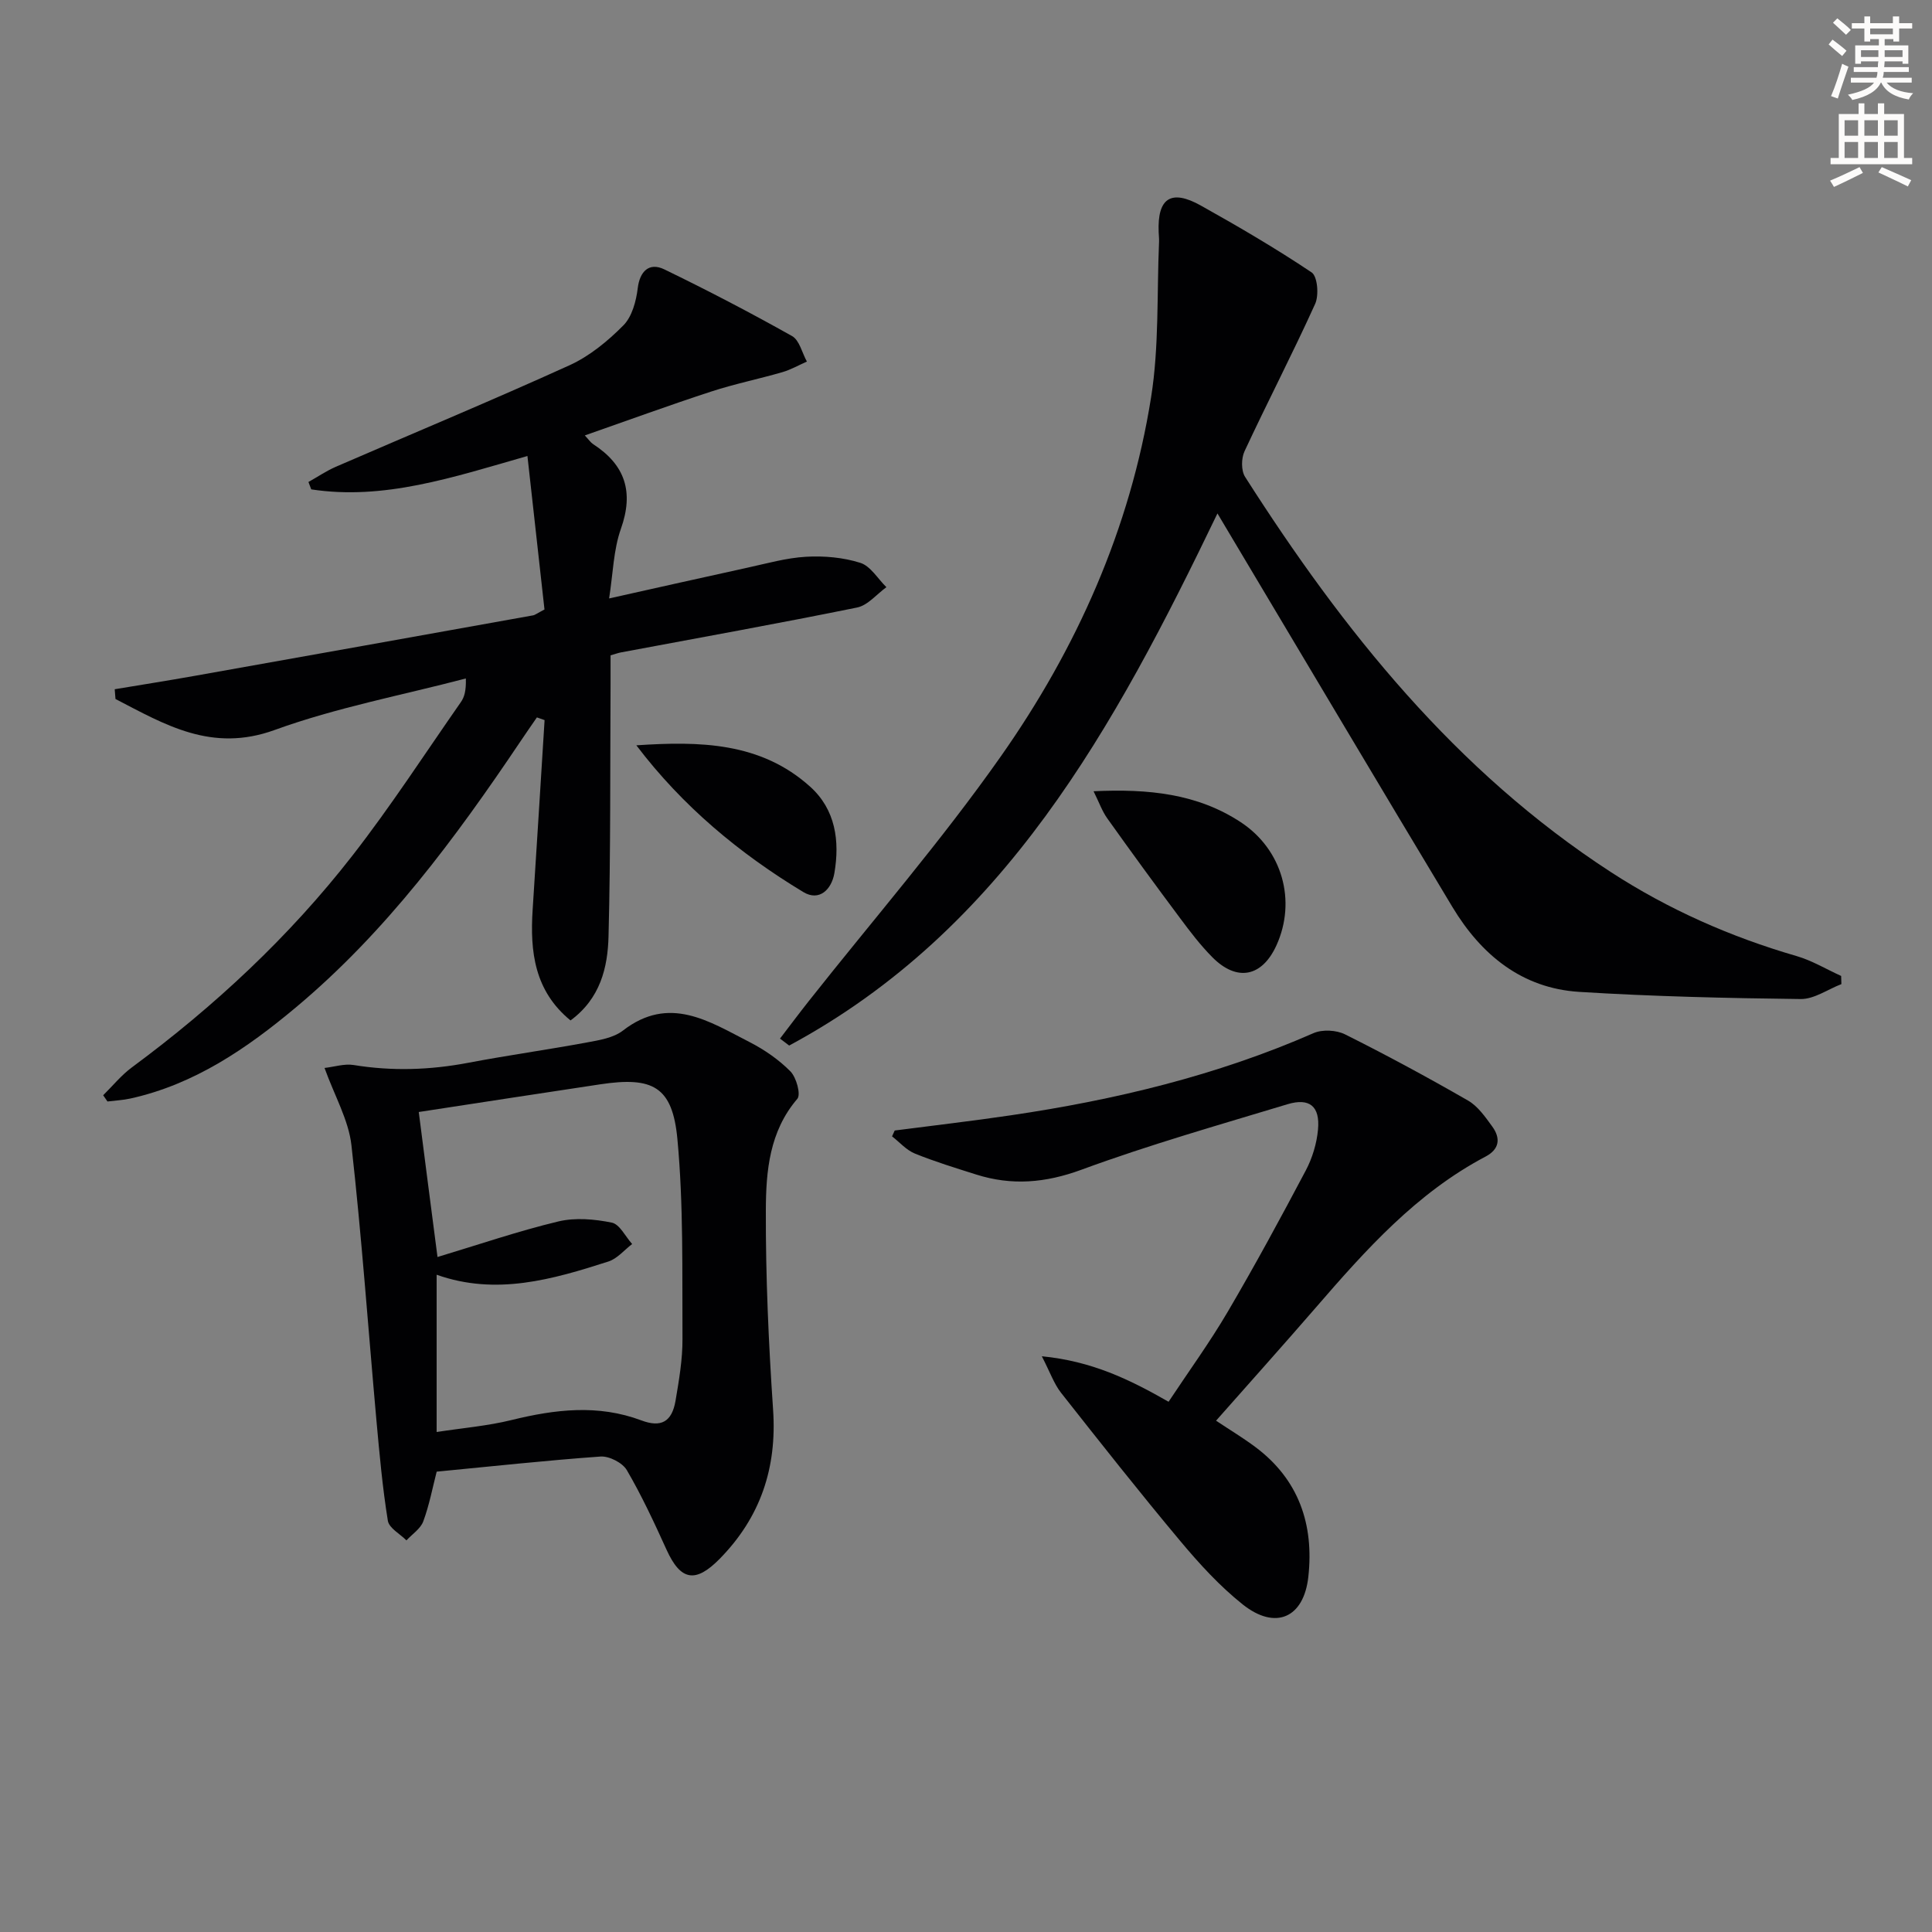
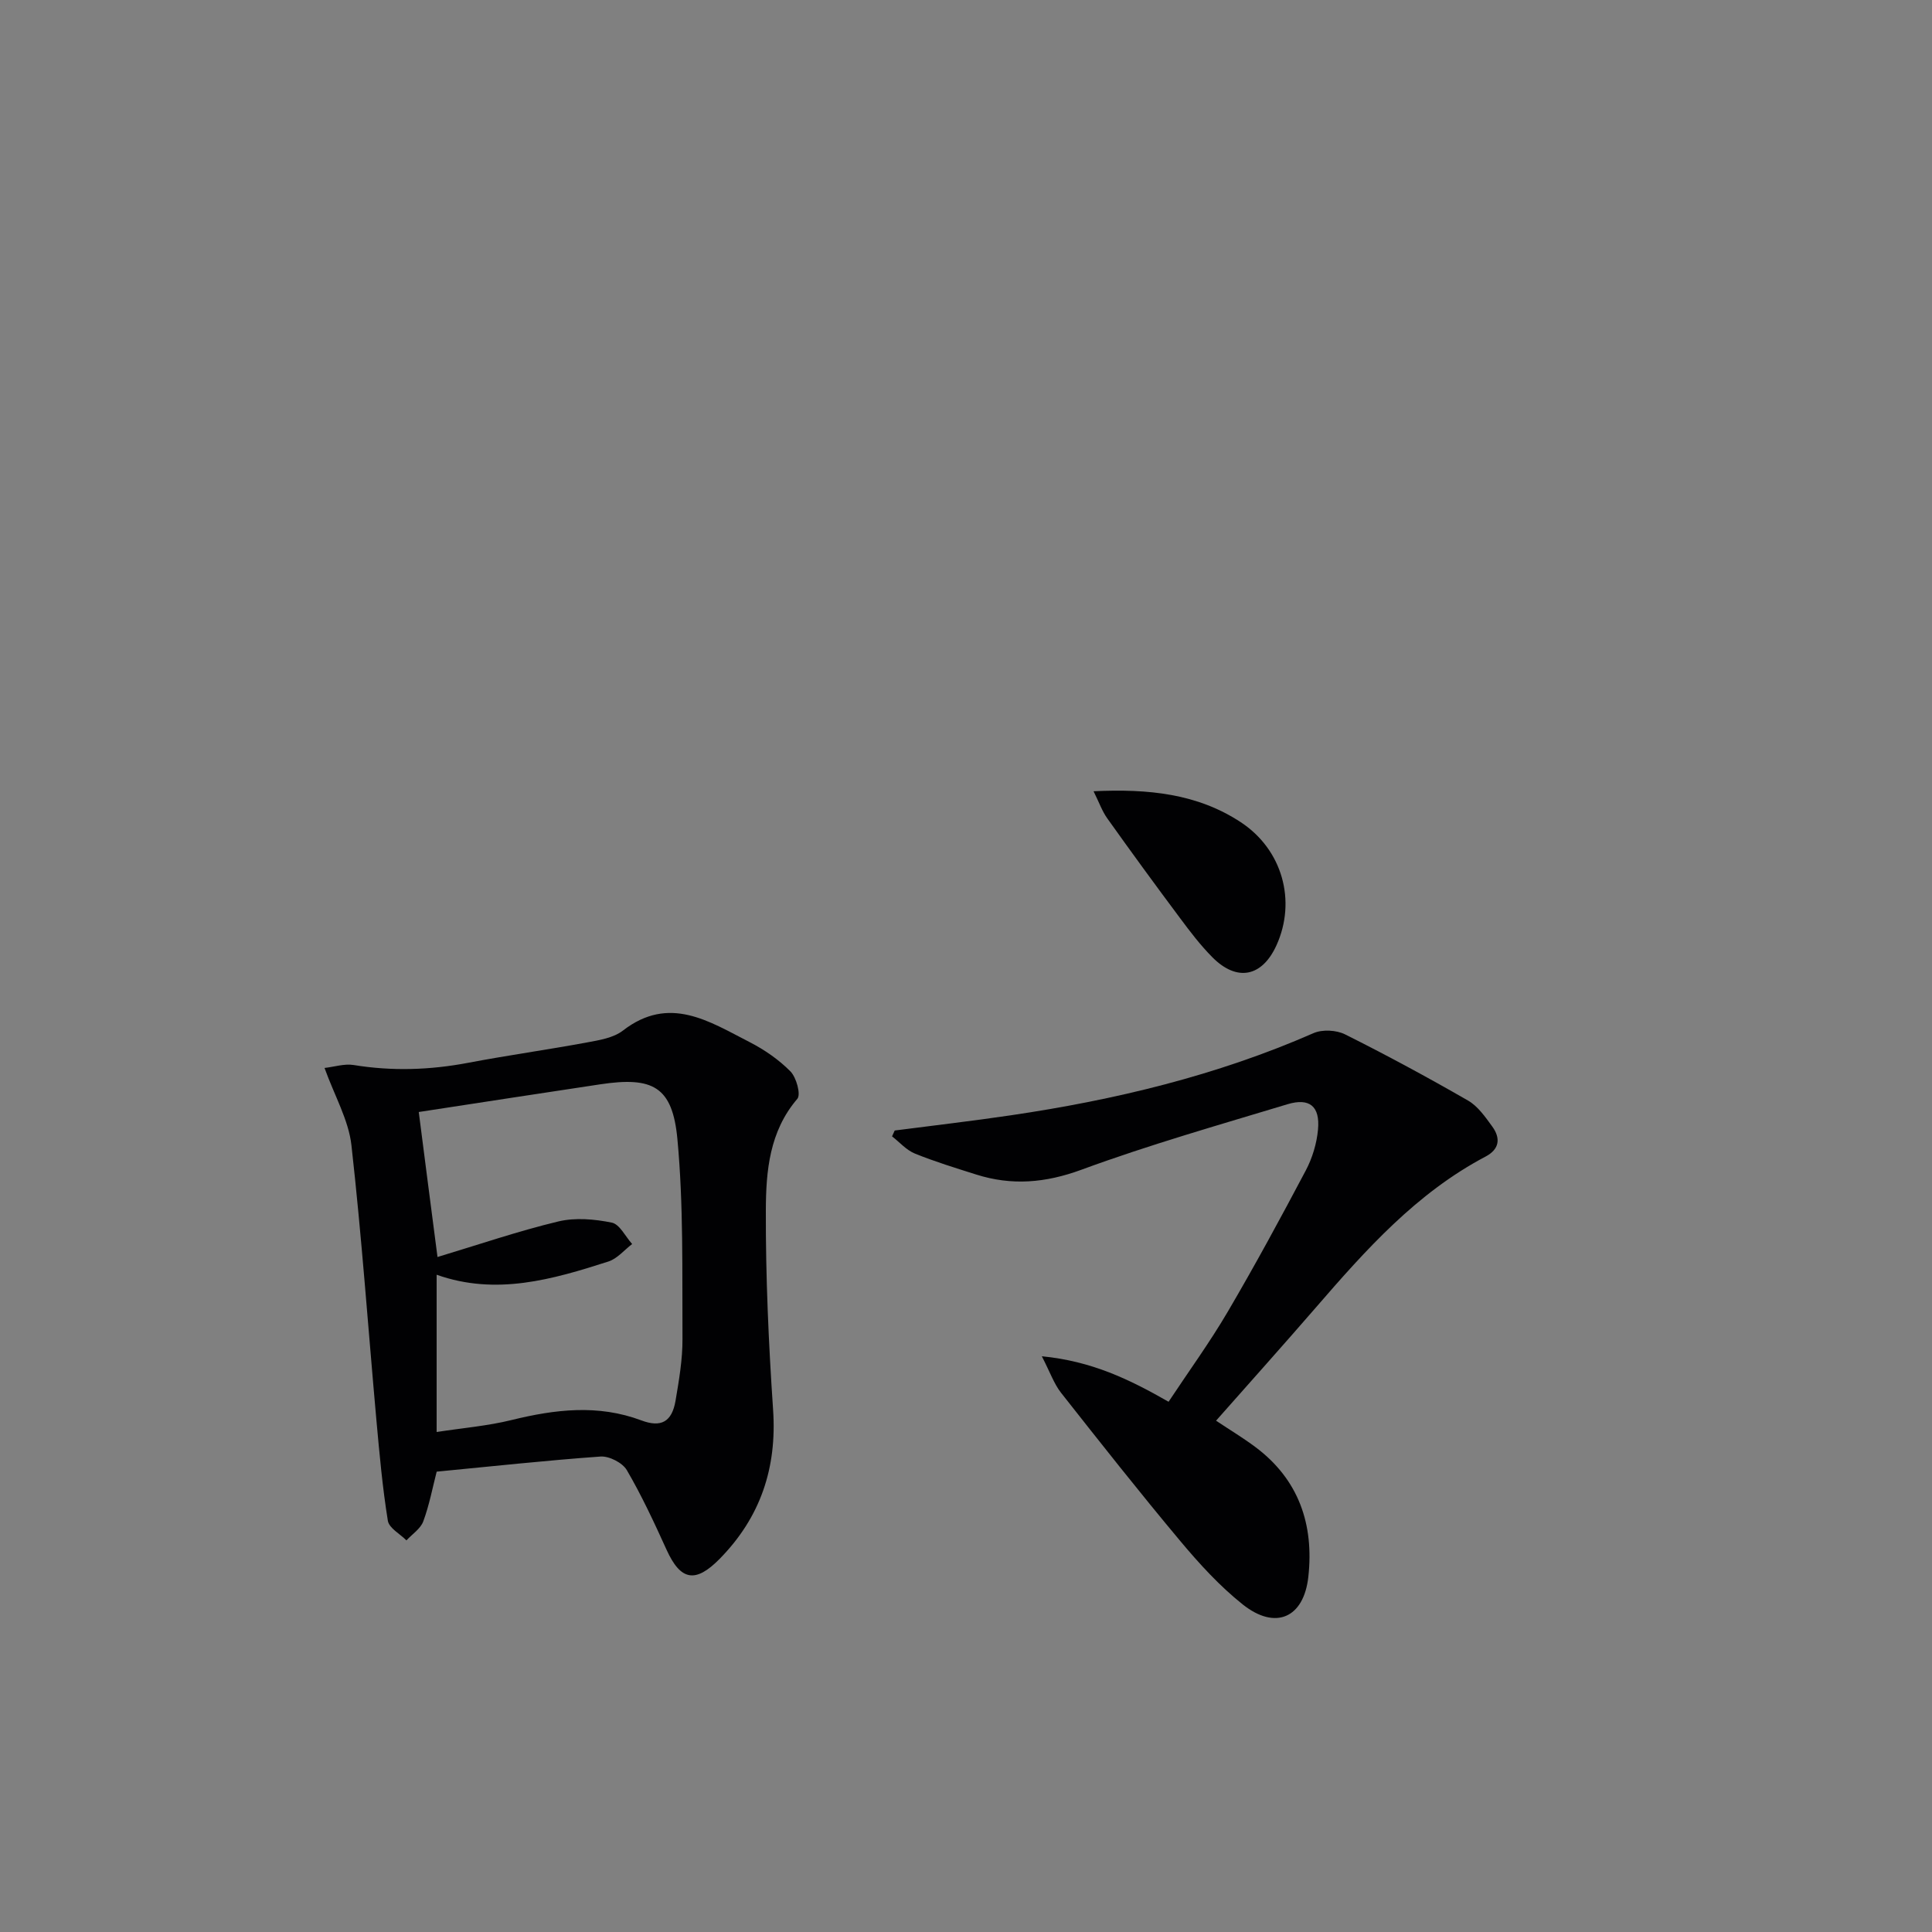
<svg xmlns="http://www.w3.org/2000/svg" enable-background="new 0 0 400 400" viewBox="0 0 400 400">
  <rect x="0" y="0" width="400" height="400" fill="#808080" stroke="none" />
-   <path d="m378.6 9.2.8-1c.9.7 1.9 1.4 2.9 2.3l-.9 1.1c-1.1-.9-2-1.7-2.8-2.4zm.5 10.7c.9-2.1 1.6-4.3 2.3-6.7.4.2.8.4 1.3.6-.7 2.1-1.5 4.3-2.2 6.6zm.4-15.2.9-.9c1 .8 2 1.6 2.8 2.4l-1 1c-1-.9-1.9-1.8-2.7-2.5zm12.5-1.3h1.2v1.4h2.7v1.1h-2.7v2.7h-1.2v-.5h-1.8v1.3h4.9v3.8h-1.2v-.5h-3.7c0 .4-.1.9-.1 1.2h5.1v1h-5.2c0 .5-.1.9-.2 1.2h6v1h-5.2c1.1 1.3 2.9 2 5.5 2.2-.4.4-.7.8-.9 1.3-2.9-.5-4.8-1.6-5.7-3.5h-.1c-.8 1.7-2.7 2.9-5.9 3.6-.2-.4-.6-.8-.9-1.1 2.8-.6 4.6-1.4 5.4-2.5h-4.8v-1h5.3c.1-.3.2-.7.2-1.2h-4.9v-1h5c0-.4 0-.8.1-1.2h-3.6v.5h-1.2v-3.8h4.9v-1.3h-1.8v.5h-1.2v-2.7h-2.6v-1.1h2.6v-1.4h1.2v1.4h4.7v-1.4zm-6.7 8.4h3.6c0-.4 0-.9 0-1.4h-3.6zm1.9-4.7h4.7v-1.2h-4.7zm6.7 3.3h-3.7v1.4h3.7z" fill="#fcfbfa" />
-   <path d="m384.7 21.4h1.3v2.2h2.8v-2.2h1.3v2.2h4.1v9.1h1.7v1.3h-16.9v-1.3h1.7v-9.1h4.1v-2.2zm.3 13.2.7 1.2c-1.8.9-3.8 1.9-6 2.9-.2-.4-.5-.8-.8-1.3 2.4-1 4.4-2 6.1-2.8zm-3.1-6.5h2.8v-3.2h-2.8zm0 4.6h2.8v-3.3h-2.8zm4.1-4.6h2.8v-3.2h-2.8zm0 4.6h2.8v-3.3h-2.8zm3.6 1.9c2.1.9 4.1 1.8 6.1 2.7l-.7 1.3c-2.2-1.1-4.2-2-6.1-2.9zm3.3-9.7h-2.8v3.2h2.8zm-2.8 7.8h2.8v-3.3h-2.8z" fill="#fcfbfa" />
  <g fill="#010103">
-     <path d="m118.12 211.27c-7.47-6.11-8.41-14.25-7.84-22.94.85-13.08 1.65-26.16 2.47-39.24-.53-.19-1.06-.37-1.59-.56-1.14 1.65-2.28 3.29-3.4 4.96-13.5 20.08-27.84 39.48-46.56 55.13-10.14 8.48-20.95 15.88-34.17 18.81-1.56.35-3.19.42-4.78.62-.3-.43-.59-.86-.89-1.29 1.98-1.95 3.76-4.16 5.97-5.79 17.1-12.64 32.56-27.04 45.62-43.81 7.96-10.22 15.03-21.14 22.45-31.77.73-1.04 1.12-2.31 1.05-4.92-13.23 3.47-26.79 6.02-39.6 10.67-13.01 4.72-22.66-1.09-32.94-6.42-.05-.67-.11-1.35-.16-2.02 5.52-.92 11.04-1.79 16.55-2.77 23.35-4.15 46.69-8.33 70.03-12.52.47-.08.89-.44 2.4-1.22-1.12-10.05-2.28-20.51-3.53-31.78-15.56 4.46-29.74 9.2-44.76 6.91-.19-.51-.38-1.02-.58-1.53 1.88-1.05 3.68-2.28 5.65-3.14 16.13-7 32.38-13.75 48.39-21.02 4.14-1.88 7.93-5 11.16-8.26 1.8-1.81 2.65-5.02 2.98-7.72.41-3.39 2.3-5.43 5.5-3.88 8.95 4.34 17.78 8.94 26.45 13.81 1.53.86 2.07 3.48 3.07 5.28-1.69.74-3.32 1.68-5.07 2.19-4.93 1.43-9.98 2.45-14.85 4.05-8.63 2.82-17.16 5.94-26.06 9.05.82.88 1.2 1.46 1.73 1.81 6.64 4.31 8.45 9.89 5.74 17.53-1.55 4.38-1.63 9.27-2.44 14.41 10.2-2.27 19.4-4.35 28.61-6.36 4.04-.88 8.1-2.04 12.19-2.27 3.73-.21 7.68.14 11.21 1.26 2.12.67 3.62 3.3 5.4 5.04-2.01 1.45-3.85 3.76-6.07 4.21-16.26 3.31-32.6 6.24-48.92 9.3-.48.09-.95.26-2.12.6 0 1.79.01 3.73 0 5.67-.1 17.49.03 34.99-.42 52.48-.16 6.47-1.69 12.9-7.87 17.44z" />
-     <path d="m252.06 106.3c-21.35 44.35-44.14 86.2-88.67 110.17-.63-.48-1.26-.96-1.9-1.44 1.99-2.6 3.95-5.22 5.98-7.79 13.3-16.83 27.4-33.09 39.72-50.61 15.73-22.36 26.81-47.17 31.13-74.37 1.68-10.55 1.18-21.46 1.65-32.2.03-.66-.06-1.33-.08-2-.29-7.03 2.54-8.96 8.72-5.51 7.8 4.36 15.53 8.88 22.95 13.85 1.22.82 1.54 4.73.73 6.51-4.65 10.27-9.86 20.29-14.62 30.51-.69 1.47-.72 4.01.11 5.31 20.3 31.82 43.58 60.93 75.71 81.81 11.93 7.75 24.79 13.43 38.46 17.4 3.21.93 6.17 2.73 9.24 4.12.02.56.03 1.13.05 1.69-2.81 1.08-5.63 3.12-8.42 3.09-15.28-.18-30.58-.53-45.84-1.48-11.89-.74-20.31-7.67-26.27-17.57-14.91-24.79-29.68-49.67-44.5-74.52-1.24-2.1-2.49-4.2-4.15-6.97z" />
    <path d="m90.41 304.69c-.86 3.34-1.53 6.93-2.78 10.3-.57 1.53-2.28 2.63-3.48 3.93-1.34-1.35-3.6-2.54-3.85-4.07-1.11-6.86-1.73-13.8-2.36-20.72-1.71-19.01-3.05-38.06-5.18-57.03-.59-5.21-3.47-10.17-5.57-15.99 2.02-.23 4.11-.92 6.03-.61 7.96 1.3 15.82 1.04 23.72-.46 8.14-1.55 16.36-2.69 24.51-4.2 2.59-.48 5.54-.94 7.52-2.47 9.6-7.43 17.86-1.89 26.2 2.37 3.08 1.58 6.07 3.64 8.48 6.08 1.23 1.25 2.2 4.78 1.43 5.68-5.79 6.75-6.49 14.97-6.52 23.01-.05 13.79.57 27.6 1.5 41.36.82 12.06-2.62 22.27-11.04 30.85-5.05 5.15-8.12 4.53-11.02-1.87-2.54-5.59-5.13-11.18-8.22-16.47-.89-1.53-3.65-2.94-5.44-2.82-11.23.8-22.45 2.03-33.93 3.13zm.17-44.44c8.54-2.57 16.68-5.36 25.01-7.36 3.5-.84 7.49-.49 11.07.24 1.64.33 2.83 2.89 4.22 4.43-1.63 1.24-3.08 3.03-4.91 3.62-11.58 3.72-23.25 7.11-35.57 2.74v32.56c5.47-.84 10.57-1.26 15.48-2.47 9.03-2.22 17.93-3.3 26.91.07 4.07 1.53 6.32.31 7.07-4.06.72-4.25 1.47-8.58 1.44-12.86-.08-13.78.23-27.63-1.05-41.32-1.02-10.88-5.07-12.99-16-11.34-12.58 1.89-25.15 3.83-37.55 5.73 1.16 9.11 2.46 19.08 3.88 30.02z" />
    <path d="m251.77 294.14c2.98 1.98 5.65 3.59 8.14 5.45 9 6.73 12.15 16.04 10.97 26.84-.93 8.56-6.82 11.14-13.59 5.75-4.77-3.8-8.99-8.42-12.92-13.12-8.43-10.07-16.57-20.39-24.7-30.71-1.45-1.85-2.25-4.21-3.97-7.55 10.33 1.01 18.1 4.76 26.24 9.42 4.13-6.24 8.51-12.26 12.26-18.65 5.64-9.61 10.95-19.41 16.16-29.26 1.35-2.56 2.26-5.57 2.52-8.46.44-4.8-1.74-6.61-6.32-5.23-14.28 4.32-28.67 8.41-42.66 13.56-7.46 2.74-14.42 3.33-21.8.99-4.26-1.35-8.55-2.66-12.69-4.34-1.77-.72-3.16-2.35-4.72-3.56.18-.4.37-.81.55-1.21 8-1.04 16.01-1.96 23.98-3.14 21.58-3.18 42.65-8.22 62.73-17.02 1.83-.8 4.73-.65 6.54.26 8.62 4.31 17.1 8.89 25.45 13.7 2.04 1.17 3.58 3.4 5.02 5.38 1.74 2.4 1.53 4.67-1.38 6.21-14.31 7.54-24.83 19.33-35.2 31.32-6.72 7.76-13.59 15.42-20.61 23.37z" />
    <path d="m226.41 163.82c11.35-.54 21.5.5 30.48 6.41 8.65 5.7 11.54 16.31 7.4 25.46-2.98 6.58-8.19 7.64-13.3 2.48-2.45-2.47-4.59-5.28-6.67-8.08-5.08-6.8-10.09-13.66-15.01-20.57-1.11-1.52-1.74-3.37-2.9-5.7z" />
-     <path d="m131.75 154.31c13.04-.87 25.72-.69 35.99 8.57 5.25 4.73 6.15 11.23 5.01 17.89-.57 3.36-3.11 5.93-6.43 3.92-13.22-7.98-24.99-17.75-34.57-30.38z" />
  </g>
</svg>